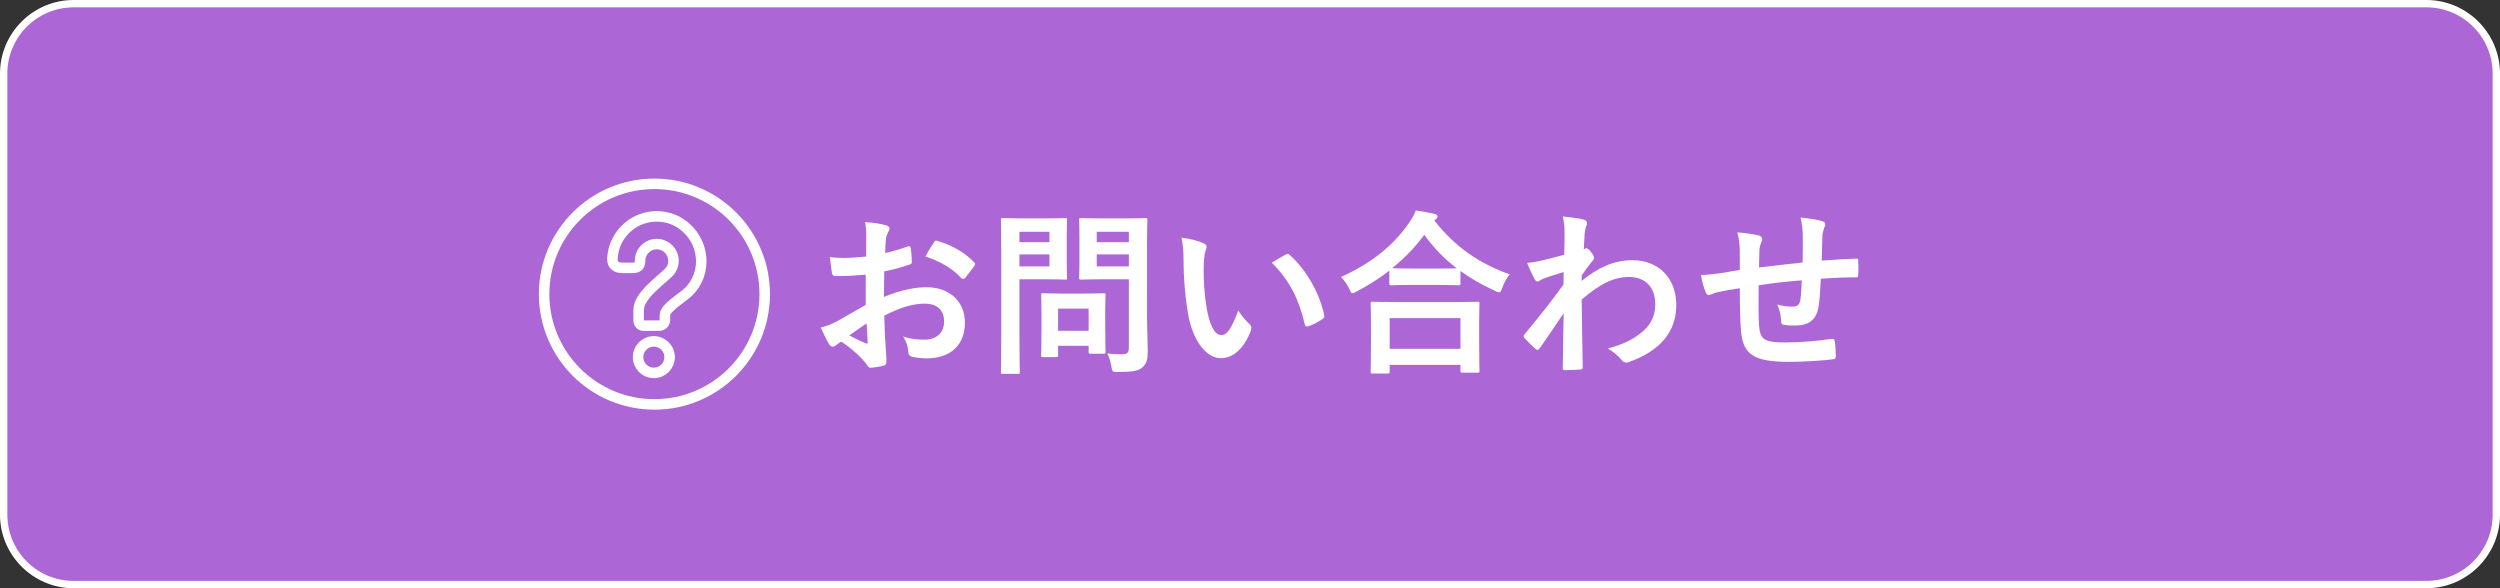
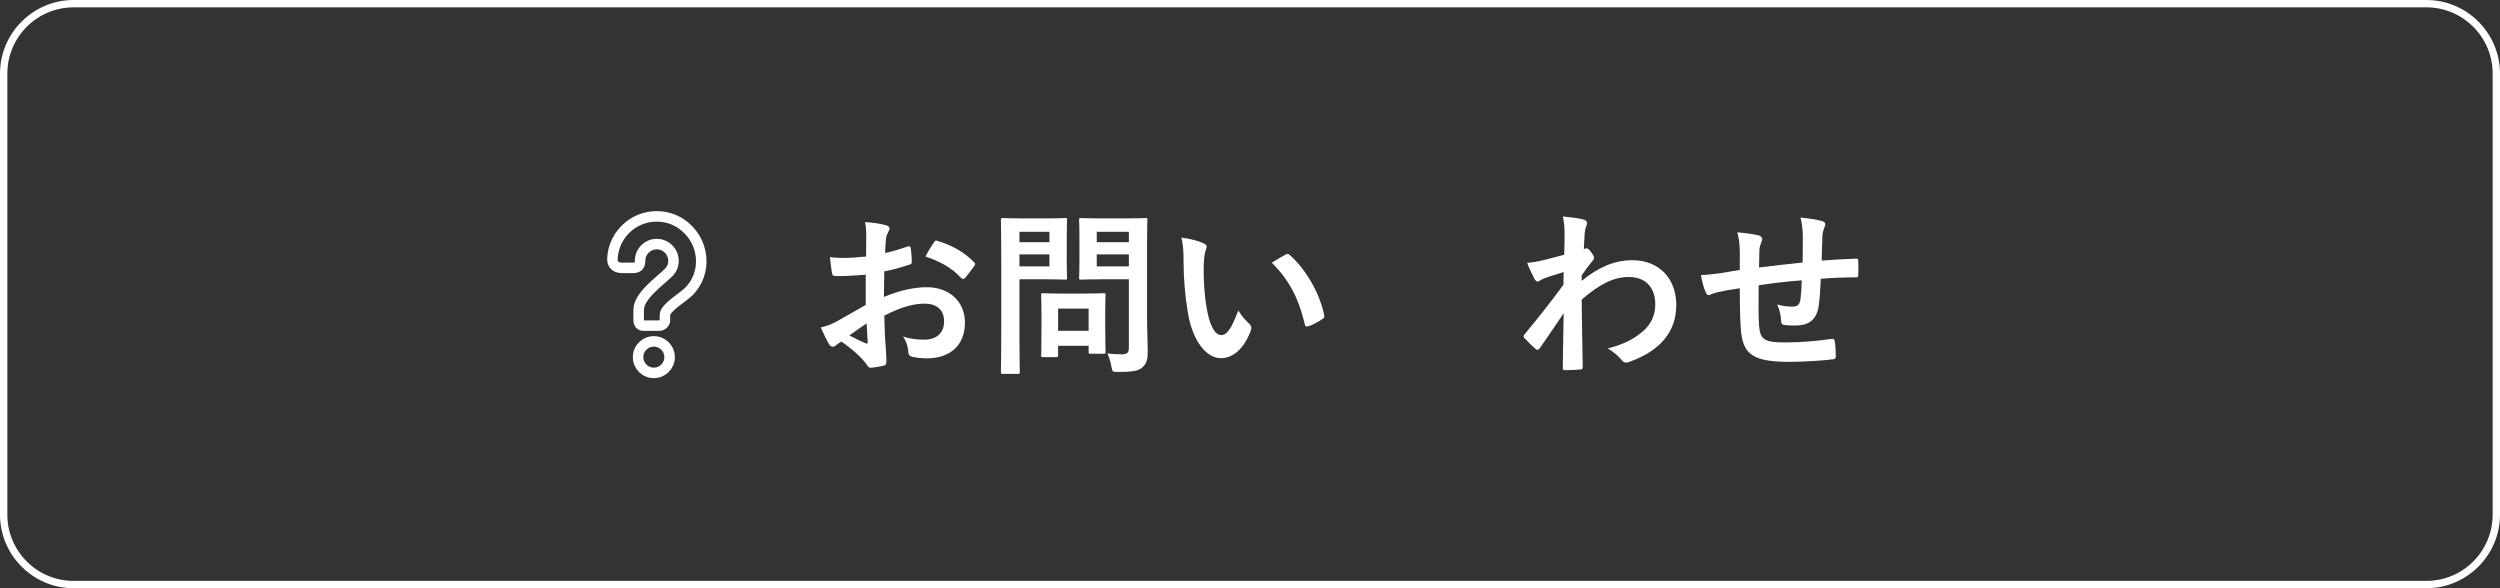
<svg xmlns="http://www.w3.org/2000/svg" version="1.1" baseProfile="tiny" id="レイヤー_1" x="0px" y="0px" width="340px" height="80px" viewBox="0 0 340 80" xml:space="preserve">
  <rect x="0" y="0" width="340" height="80" fill="#333333" stroke="none" />
  <g>
-     <path fill="#AC66D6" d="M10.004,79.5c-5.24,0-9.504-4.263-9.504-9.503V10.004c0-5.24,4.264-9.504,9.504-9.504h319.993   c5.24,0,9.504,4.264,9.504,9.504v59.993c0,5.24-4.264,9.503-9.504,9.503H10.004z" />
    <path fill="#FFFFFF" d="M329.996,1C334.961,1,339,5.039,339,10.004v59.993c0,4.964-4.039,9.003-9.003,9.003H10.004   C5.039,79,1,74.961,1,69.996V10.004C1,5.039,5.039,1,10.004,1H329.996 M329.996,0H10.004C4.502,0,0,4.502,0,10.004v59.993   C0,75.498,4.502,80,10.004,80h319.993C335.498,80,340,75.498,340,69.996V10.004C340,4.502,335.498,0,329.996,0L329.996,0z" />
  </g>
  <g>
    <path fill="#FFFFFF" d="M117.74,37.359c-1.2,0.096-2.424,0.192-4.032,0.192c-0.408,0-0.528-0.144-0.576-0.504   c-0.072-0.456-0.168-1.248-0.264-2.088c0.624,0.096,1.248,0.12,1.872,0.12c1.008,0,2.04-0.096,3.048-0.192   c0-0.792,0.024-1.704,0.024-2.736c0-0.624-0.024-1.32-0.168-1.944c1.2,0.072,2.208,0.24,2.856,0.432   c0.288,0.072,0.48,0.24,0.48,0.456c0,0.096-0.048,0.216-0.144,0.384c-0.168,0.312-0.288,0.624-0.336,0.936   c-0.072,0.624-0.096,1.224-0.12,1.992c1.056-0.216,2.041-0.528,3.072-0.888c0.216-0.072,0.384-0.024,0.408,0.216   c0.096,0.6,0.144,1.248,0.144,1.872c0,0.24-0.072,0.312-0.312,0.384c-1.584,0.504-1.992,0.624-3.432,0.912   c-0.024,1.152-0.024,2.328-0.048,3.48c2.256-0.96,4.369-1.344,5.905-1.32c2.976,0.024,5.112,1.92,5.112,4.801   c0,3.072-1.968,4.872-5.208,4.872c-0.696,0-1.464-0.096-1.968-0.216c-0.384-0.096-0.528-0.336-0.528-0.72   c-0.048-0.528-0.216-1.344-0.72-2.04c1.152,0.384,2.112,0.432,3,0.432c1.344,0,2.592-0.768,2.592-2.472   c0-1.561-0.96-2.424-2.641-2.424c-1.368,0-3.024,0.36-5.496,1.632c0.024,1.008,0.048,1.824,0.096,2.88   c0.072,1.056,0.192,2.568,0.192,3.121c0,0.336,0.048,0.696-0.36,0.792c-0.528,0.144-1.296,0.264-1.776,0.288   c-0.264,0.024-0.36-0.168-0.576-0.48c-0.648-0.888-1.896-2.04-3.409-3.072c-0.264,0.144-0.552,0.336-0.768,0.528   c-0.12,0.12-0.288,0.168-0.408,0.168c-0.192,0-0.384-0.144-0.528-0.384c-0.264-0.432-0.744-1.44-1.104-2.232   c0.625-0.144,1.417-0.408,2.208-0.84c1.032-0.576,2.16-1.224,3.912-2.232V37.359z M115.507,45.616   c0.672,0.36,1.488,0.768,2.256,1.08c0.192,0.048,0.264,0.024,0.24-0.192c-0.048-0.624-0.096-1.729-0.144-2.521   C117.188,44.439,116.372,44.992,115.507,45.616z M126.981,33.015c0.168-0.264,0.24-0.336,0.408-0.288   c2.208,0.648,3.84,1.656,5.088,2.928c0.096,0.096,0.144,0.168,0.144,0.24c0,0.072-0.048,0.144-0.096,0.24   c-0.312,0.48-0.936,1.224-1.296,1.704c-0.072,0.096-0.408,0.12-0.48,0c-1.272-1.416-2.953-2.304-4.873-2.952   C126.189,34.239,126.573,33.615,126.981,33.015z" />
    <path fill="#FFFFFF" d="M142.484,29.702c1.56,0,2.256-0.048,2.4-0.048c0.216,0,0.24,0.024,0.24,0.264   c0,0.144-0.048,0.864-0.048,2.376v3.121c0,1.488,0.048,2.208,0.048,2.352c0,0.24-0.024,0.264-0.24,0.264   c-0.144,0-0.84-0.048-2.4-0.048h-3.84v7.489c0,3.312,0.048,4.944,0.048,5.112c0,0.24-0.024,0.264-0.264,0.264h-2.04   c-0.24,0-0.264-0.024-0.264-0.264c0-0.168,0.048-1.8,0.048-5.112V35.079c0-3.312-0.048-4.992-0.048-5.16   c0-0.24,0.024-0.264,0.264-0.264c0.168,0,1.056,0.048,2.809,0.048H142.484z M138.644,31.526v1.416h4.081v-1.416H138.644z    M142.724,34.599h-4.081v1.632h4.081V34.599z M141.86,48.568c-0.24,0-0.264,0-0.264-0.24c0-0.144,0.048-0.744,0.048-3.913v-1.728   c0-1.752-0.048-2.376-0.048-2.544c0-0.24,0.024-0.264,0.264-0.264c0.168,0,0.744,0.048,2.544,0.048h3.145   c1.8,0,2.376-0.048,2.544-0.048c0.24,0,0.264,0.024,0.264,0.264c0,0.144-0.048,0.768-0.048,2.088v1.848   c0,3.024,0.048,3.6,0.048,3.744c0,0.264-0.024,0.288-0.264,0.288h-1.752c-0.264,0-0.288-0.024-0.288-0.288v-0.792H143.9v1.296   c0,0.24-0.024,0.24-0.288,0.24H141.86z M143.9,44.992h4.152v-3.024H143.9V44.992z M155.997,42.952c0,1.68,0.096,3.6,0.096,4.776   c0,1.152-0.144,1.704-0.696,2.208c-0.528,0.48-1.2,0.648-3.336,0.648c-0.768,0-0.768,0.024-0.912-0.744   c-0.12-0.696-0.312-1.272-0.552-1.776c0.72,0.096,1.32,0.12,1.944,0.12c0.792,0,0.984-0.216,0.984-0.936v-9.265h-3.84   c-1.872,0-2.497,0.048-2.64,0.048c-0.264,0-0.288-0.024-0.288-0.264c0-0.168,0.048-0.72,0.048-2.16v-3.504   c0-1.44-0.048-2.016-0.048-2.184c0-0.24,0.024-0.264,0.288-0.264c0.144,0,0.768,0.048,2.64,0.048h3.457   c1.848,0,2.496-0.048,2.64-0.048c0.24,0,0.264,0.024,0.264,0.264c0,0.144-0.048,1.152-0.048,3.192V42.952z M149.157,31.526v1.416   h4.368v-1.416H149.157z M153.525,36.231v-1.632h-4.368v1.632H153.525z" />
    <path fill="#FFFFFF" d="M163.724,33.111c0.216,0.096,0.384,0.264,0.384,0.432c0,0.144-0.072,0.384-0.192,0.672   c-0.096,0.288-0.216,1.32-0.216,2.352c0,1.536,0.048,3.264,0.432,5.473c0.336,1.896,0.96,3.528,1.968,3.528   c0.768,0,1.368-0.84,2.304-3.336c0.528,0.84,1.056,1.392,1.536,1.848c0.288,0.264,0.288,0.552,0.168,0.888   c-0.912,2.448-2.4,3.744-4.081,3.744c-1.872,0-3.84-2.208-4.488-6.265c-0.384-2.28-0.576-4.776-0.576-6.984   c0-1.32-0.048-2.04-0.288-3.145C161.828,32.462,163.004,32.75,163.724,33.111z M174.861,34.622   c0.096-0.048,0.192-0.096,0.264-0.096c0.096,0,0.168,0.048,0.264,0.144c2.184,1.896,4.104,5.208,4.704,8.208   c0.072,0.312-0.072,0.408-0.264,0.528c-0.624,0.408-1.225,0.744-1.873,0.96c-0.288,0.096-0.456,0.024-0.504-0.264   c-0.816-3.432-2.04-5.928-4.488-8.376C173.877,35.151,174.477,34.815,174.861,34.622z" />
-     <path fill="#FFFFFF" d="M188.948,36.807c-1.392,1.08-2.88,2.016-4.44,2.832c-0.288,0.144-0.432,0.24-0.552,0.24   c-0.168,0-0.264-0.168-0.456-0.6c-0.312-0.648-0.696-1.176-1.128-1.608c4.416-1.992,7.272-4.488,9.241-7.345   c0.432-0.624,0.696-1.08,0.936-1.704c0.936,0.144,1.824,0.288,2.52,0.456c0.288,0.096,0.432,0.168,0.432,0.384   c0,0.12-0.048,0.24-0.24,0.36c-0.072,0.048-0.144,0.096-0.192,0.168c2.856,3.648,6.193,5.881,10.249,7.321   c-0.408,0.504-0.768,1.152-1.008,1.824c-0.144,0.456-0.24,0.624-0.432,0.624c-0.12,0-0.312-0.072-0.576-0.216   c-1.704-0.768-3.265-1.656-4.681-2.688v1.68c0,0.24-0.024,0.264-0.264,0.264c-0.144,0-0.792-0.048-2.712-0.048h-3.72   c-1.92,0-2.544,0.048-2.712,0.048c-0.24,0-0.264-0.024-0.264-0.264V36.807z M186.668,50.8c-0.24,0-0.264-0.024-0.264-0.264   c0-0.144,0.048-0.792,0.048-4.272V44.2c0-2.064-0.048-2.76-0.048-2.904c0-0.24,0.024-0.264,0.264-0.264   c0.145,0,0.984,0.048,3.289,0.048h7.681c2.304,0,3.144-0.048,3.288-0.048c0.264,0,0.288,0.024,0.288,0.264   c0,0.144-0.048,0.84-0.048,2.544v2.353c0,3.456,0.048,4.104,0.048,4.224c0,0.24-0.024,0.264-0.288,0.264h-2.04   c-0.24,0-0.264-0.024-0.264-0.264v-0.792h-9.625v0.912c0,0.24-0.024,0.264-0.288,0.264H186.668z M188.996,47.44h9.625v-4.176   h-9.625V47.44z M195.645,36.519c1.416,0,2.136-0.024,2.472-0.024c-1.728-1.32-3.192-2.856-4.417-4.561   c-1.248,1.728-2.736,3.216-4.368,4.536c0.288,0.024,0.96,0.048,2.592,0.048H195.645z" />
    <path fill="#FFFFFF" d="M215.108,38.199c2.16-1.776,4.369-2.809,6.889-2.809c3.625,0,5.977,2.473,5.977,6.097   c0,3.696-2.256,6.241-6.385,7.729c-0.144,0.072-0.288,0.096-0.408,0.096c-0.24,0-0.456-0.12-0.624-0.336   c-0.504-0.6-1.056-1.08-1.896-1.584c2.328-0.625,3.552-1.296,4.824-2.376c1.104-0.984,1.632-2.184,1.632-3.625   c0-2.256-1.272-3.72-3.576-3.72c-2.208,0-4.08,1.056-6.433,3.072c0.024,3.072,0.096,5.977,0.144,9.217   c0,0.192-0.12,0.288-0.312,0.288c-0.264,0.024-1.344,0.096-2.136,0.096c-0.216,0-0.288-0.096-0.264-0.336   c0.024-2.448,0.072-4.969,0.12-7.417c-1.152,1.729-2.352,3.48-3.24,4.752c-0.12,0.144-0.216,0.24-0.336,0.24   c-0.072,0-0.168-0.048-0.264-0.144c-0.552-0.48-1.008-0.936-1.464-1.44c-0.096-0.072-0.144-0.168-0.144-0.264   c0-0.096,0.048-0.192,0.144-0.288c2.112-2.568,3.48-4.272,5.28-6.745c0-0.6,0-1.248,0.024-1.704   c-0.696,0.216-1.824,0.552-2.736,0.888c-0.408,0.168-0.648,0.408-0.792,0.408c-0.168,0-0.336-0.144-0.48-0.432   c-0.288-0.552-0.648-1.296-0.96-2.112c0.576-0.048,0.936-0.096,1.632-0.24c0.624-0.144,1.56-0.36,3.408-0.864   c0.048-1.032,0.048-2.088,0.048-3.121c0-0.6-0.048-1.296-0.24-2.088c1.393,0.144,2.185,0.24,2.785,0.408   c0.504,0.144,0.6,0.408,0.432,0.84c-0.12,0.288-0.192,0.648-0.24,1.032c-0.024,0.576-0.072,1.128-0.12,2.16   c0.072-0.024,0.12-0.048,0.192-0.072c0.048-0.024,0.12-0.048,0.168-0.048c0.168,0,0.432,0.24,0.648,0.552   c0.288,0.384,0.384,0.576,0.384,0.744s-0.048,0.264-0.408,0.672c-0.336,0.432-0.696,0.888-1.272,1.728V38.199z" />
    <path fill="#FFFFFF" d="M236.612,34.142c-0.048-1.224-0.096-1.608-0.336-2.544c1.2,0.096,2.28,0.264,2.88,0.408   c0.264,0.048,0.504,0.288,0.504,0.504c0,0.168-0.072,0.336-0.144,0.504c-0.145,0.36-0.216,0.672-0.24,1.056   c-0.024,0.576-0.024,1.488-0.048,2.304c1.656-0.216,4.2-0.48,5.928-0.672c0.024-1.2,0.024-2.496,0.024-3.384   c0-0.912-0.072-1.824-0.312-2.736c1.464,0.168,2.304,0.288,2.904,0.48c0.336,0.096,0.456,0.216,0.456,0.456   c0,0.192-0.096,0.384-0.144,0.48c-0.12,0.384-0.216,0.672-0.24,1.08c-0.048,1.296-0.072,2.232-0.096,3.36   c1.944-0.144,3.384-0.216,4.681-0.264c0.192,0,0.288,0.024,0.288,0.24c0.024,0.648,0.048,1.32,0,1.968   c0,0.312-0.048,0.336-0.312,0.336c-1.584,0-3.192,0.072-4.776,0.192c-0.072,1.584-0.144,2.76-0.288,3.696   c-0.264,1.872-1.344,2.664-3.144,2.664c-0.432,0-0.984,0-1.488-0.072c-0.384-0.024-0.48-0.192-0.48-0.624   c-0.048-0.792-0.192-1.392-0.528-2.16c0.792,0.216,1.44,0.288,2.041,0.288c0.648,0,1.008-0.192,1.128-1.032   c0.096-0.744,0.144-1.608,0.168-2.544c-1.92,0.144-4.008,0.384-5.856,0.672c-0.024,2.616-0.048,4.056,0.048,5.424   c0.144,1.968,0.672,2.352,3.6,2.352c2.136,0,4.44-0.216,6.216-0.48c0.36-0.024,0.432,0.024,0.48,0.312   c0.096,0.504,0.144,1.56,0.144,2.016c0,0.288-0.096,0.408-0.312,0.432c-1.104,0.168-4.081,0.36-6.025,0.36   c-4.848,0-6.264-1.008-6.552-4.152c-0.12-1.296-0.168-3.312-0.168-5.856c-1.225,0.168-1.992,0.312-2.904,0.504   c-0.264,0.072-0.648,0.168-1.08,0.36c-0.312,0.144-0.48,0.048-0.624-0.264c-0.288-0.6-0.552-1.584-0.672-2.4   c0.504,0,1.536-0.096,2.568-0.24c0.672-0.096,1.824-0.312,2.712-0.456V34.142z" />
  </g>
  <g>
    <circle fill="none" stroke="#FFFFFF" stroke-width="1.429" stroke-miterlimit="10" cx="88.922" cy="48.571" r="2.143" />
    <path fill="none" stroke="#FFFFFF" stroke-width="1.429" stroke-miterlimit="10" d="M86.857,42.143   c0-1.914,2.926-3.931,4.084-5.088c0.983-0.984,0.851-2.649-0.359-3.476c-0.719-0.491-1.709-0.516-2.446-0.052   c-0.642,0.404-1.003,1.035-1.073,1.691c0,0.832-0.167,1.211-0.998,1.211h-1.429c-0.831,0-1.353-0.38-1.351-1.211   c0.067-1.697,0.847-3.371,2.341-4.533c2.014-1.568,4.881-1.685,6.998-0.259c3.253,2.191,3.669,6.718,0.979,9.291   c-0.84,0.803-3.175,2.152-3.175,3.141v0.714c0,0.395-0.398,0.714-0.792,0.714h-2.143c-0.395,0-0.636-0.32-0.636-0.714V42.143z" />
-     <circle fill="none" stroke="#FFFFFF" stroke-width="1.429" stroke-miterlimit="10" cx="89" cy="40" r="15" />
  </g>
</svg>